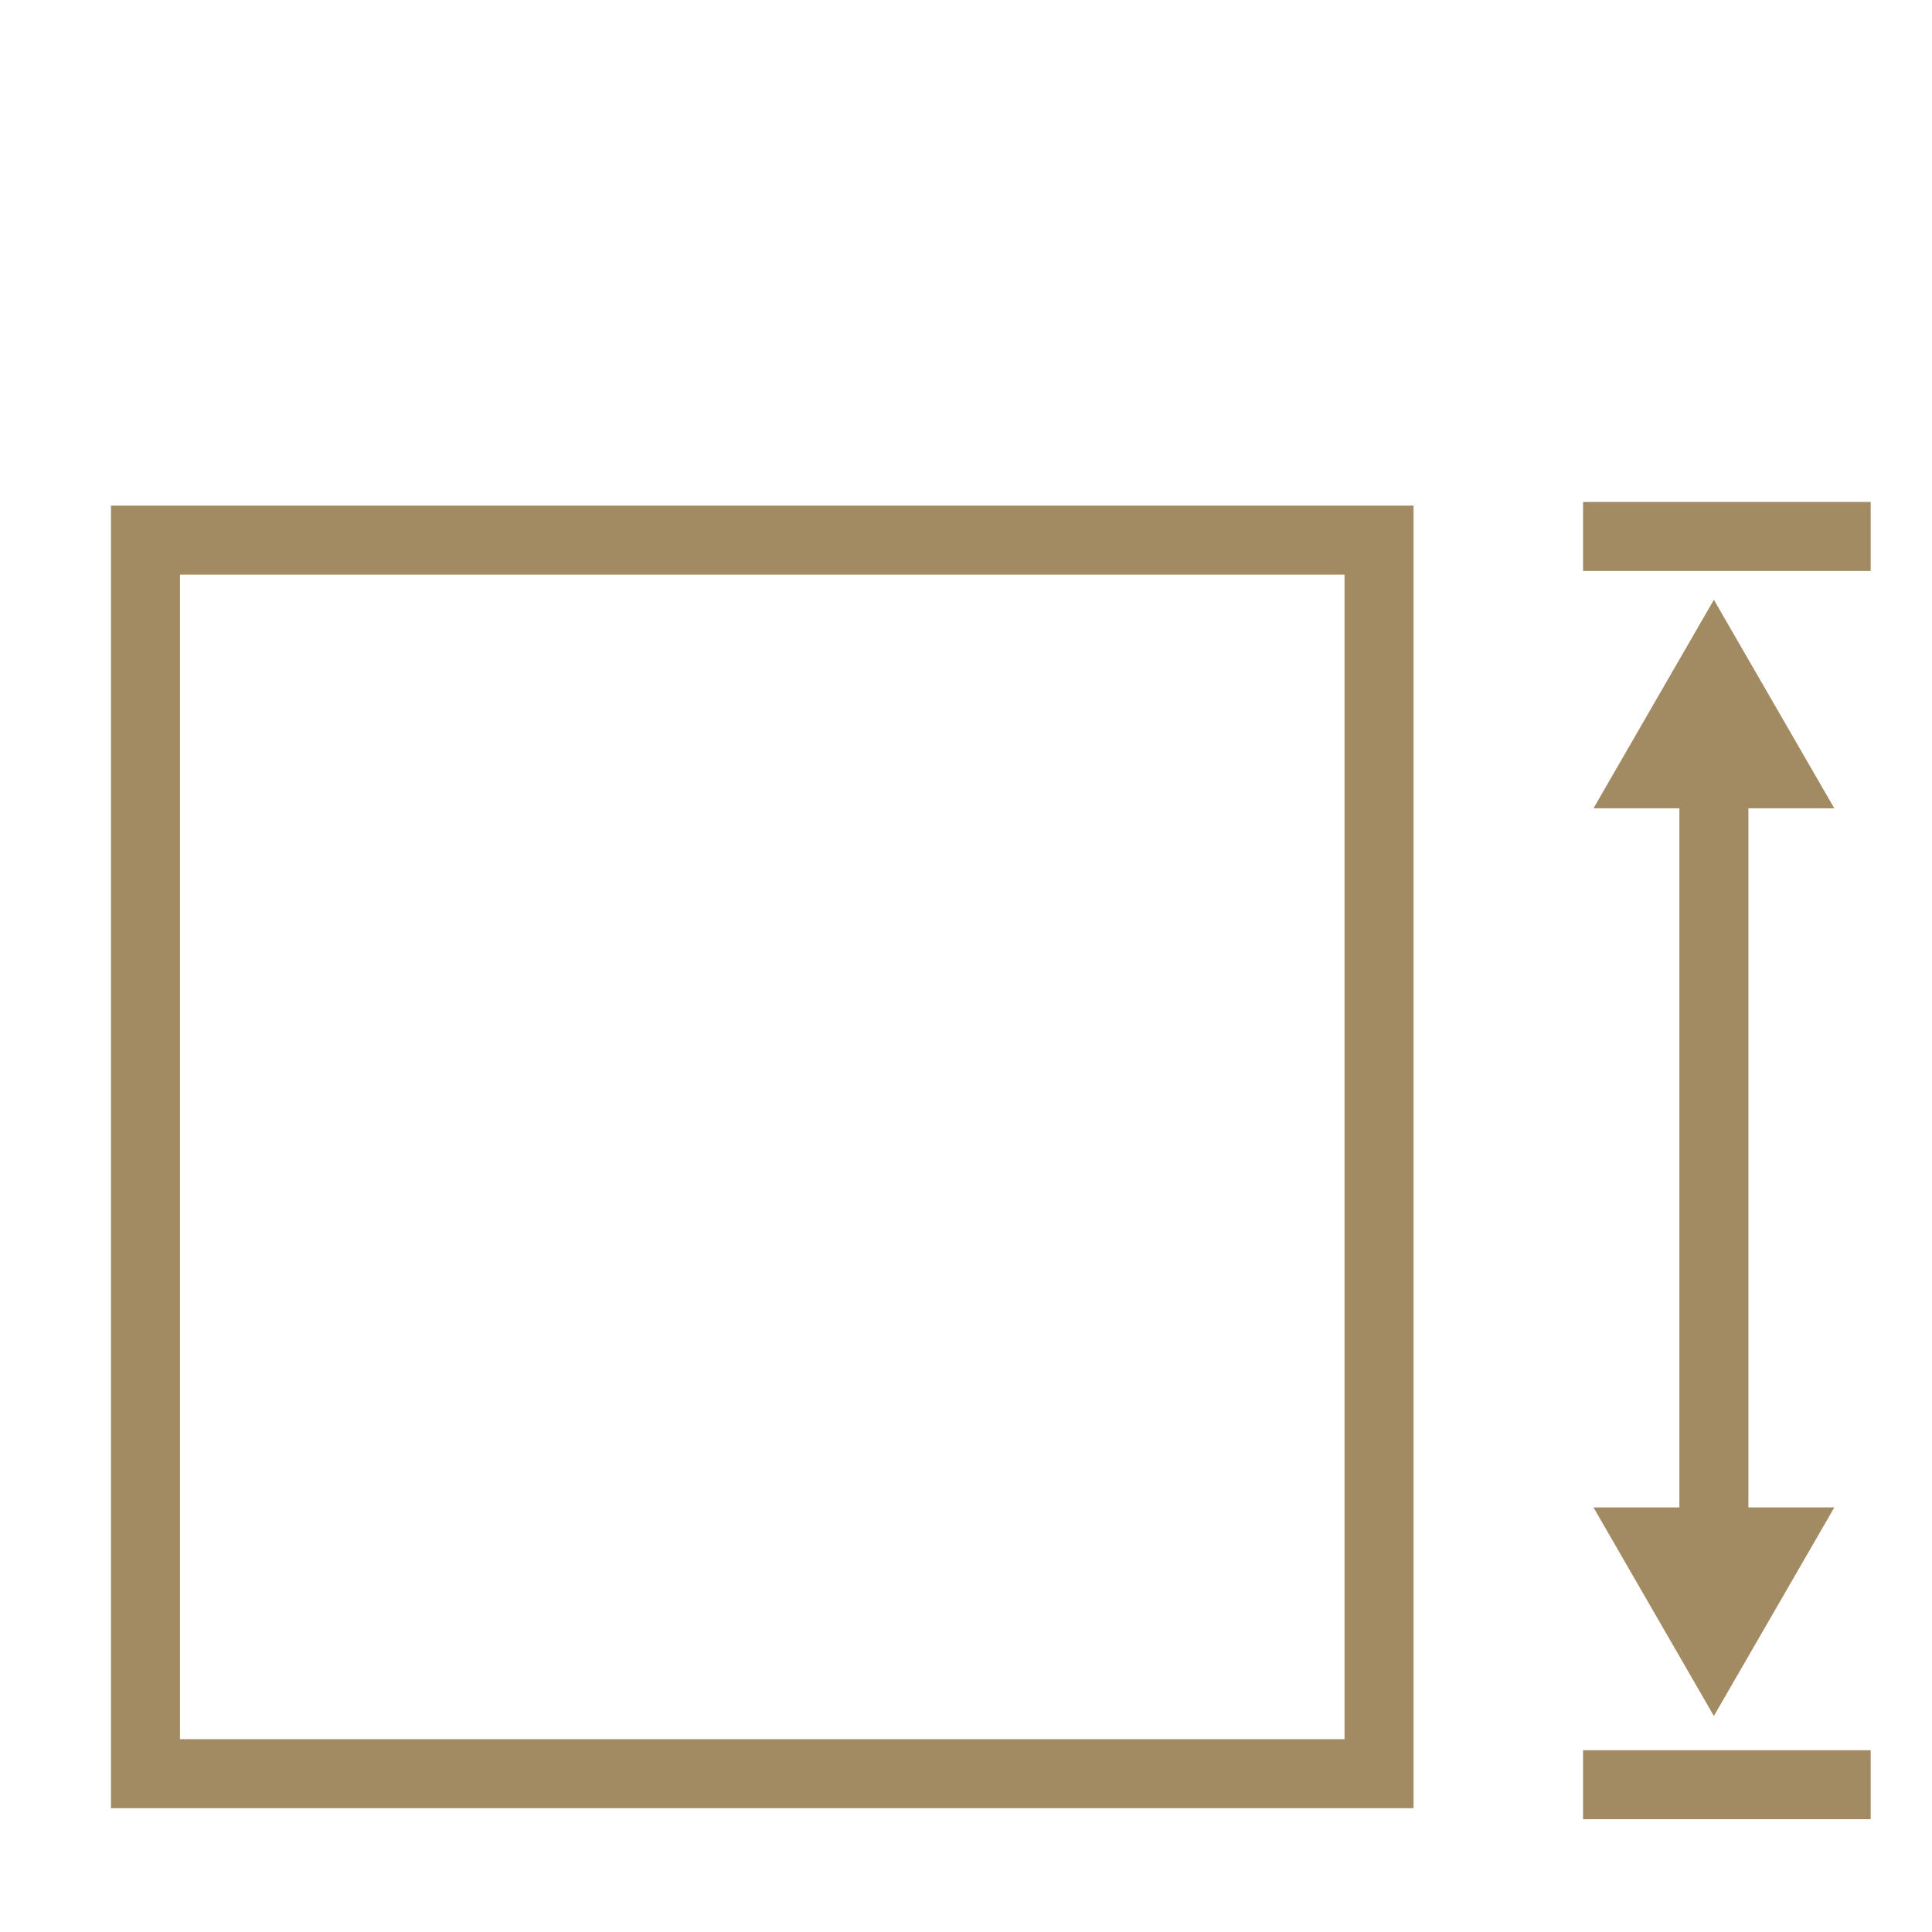
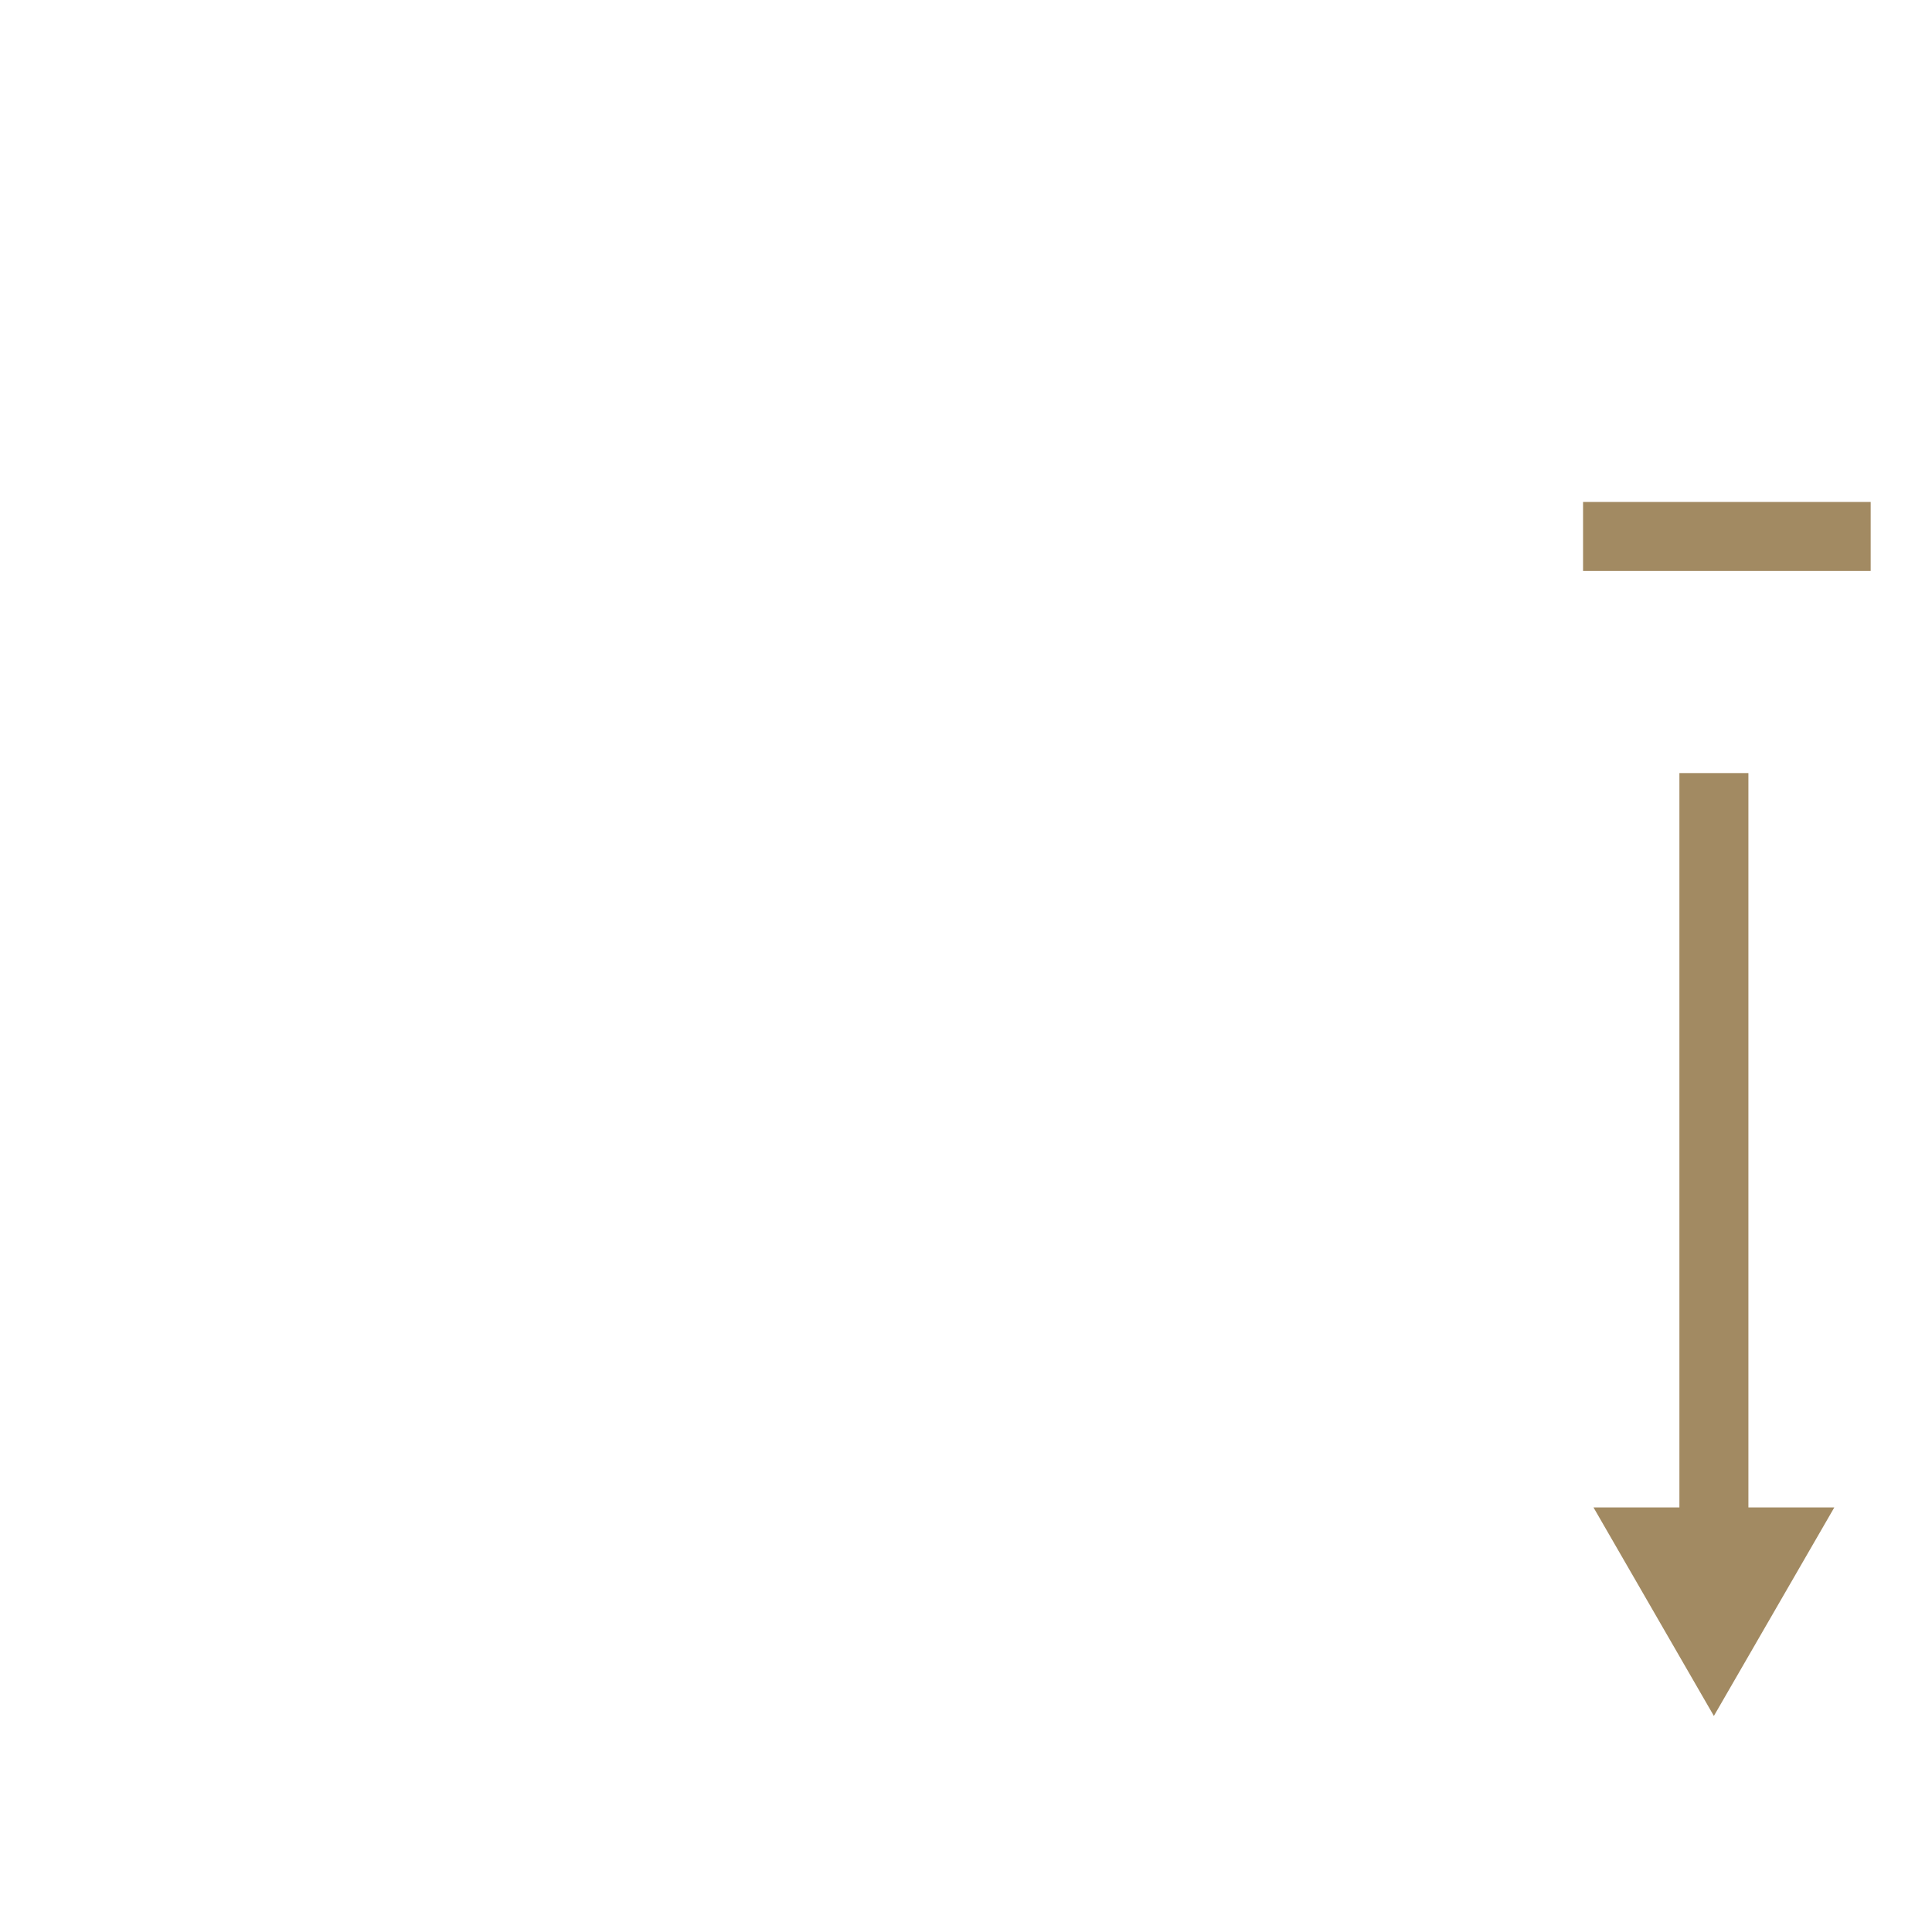
<svg xmlns="http://www.w3.org/2000/svg" id="Ebene_1" viewBox="0 0 700 700">
  <defs>
    <style>.cls-1{fill:none;stroke:#a28a62;stroke-miterlimit:10;stroke-width:25px;}.cls-2{fill:#a28a62;}</style>
  </defs>
-   <rect class="cls-1" x="52.71" y="195.7" width="446.94" height="446.94" />
  <line class="cls-1" x1="573.57" y1="194.37" x2="677.78" y2="194.37" />
-   <line class="cls-1" x1="573.57" y1="646.63" x2="677.78" y2="646.63" />
  <line class="cls-1" x1="620.98" y1="280.1" x2="620.98" y2="558.93" />
-   <polygon class="cls-2" points="577.35 292.87 620.97 217.31 664.61 292.87 577.35 292.87" />
  <polygon class="cls-2" points="577.35 546.17 620.97 621.72 664.61 546.17 577.35 546.17" />
</svg>